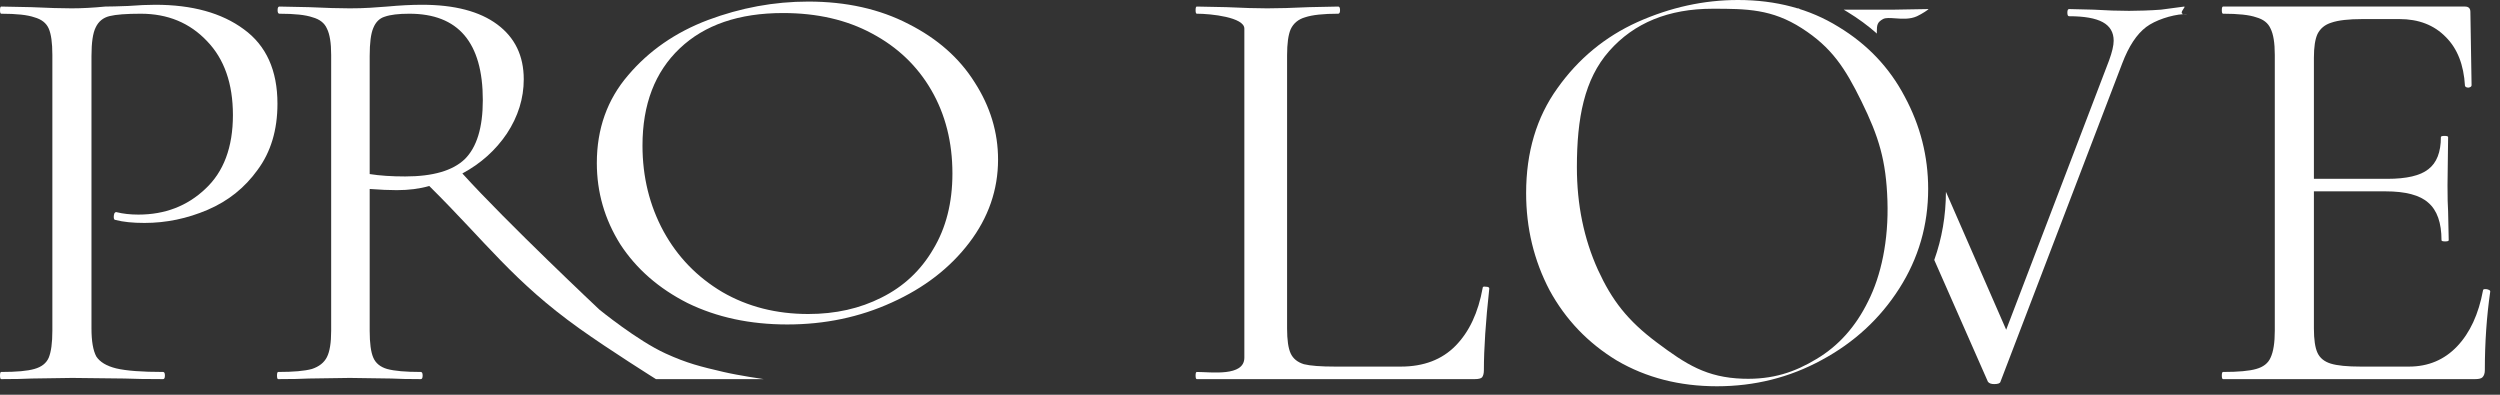
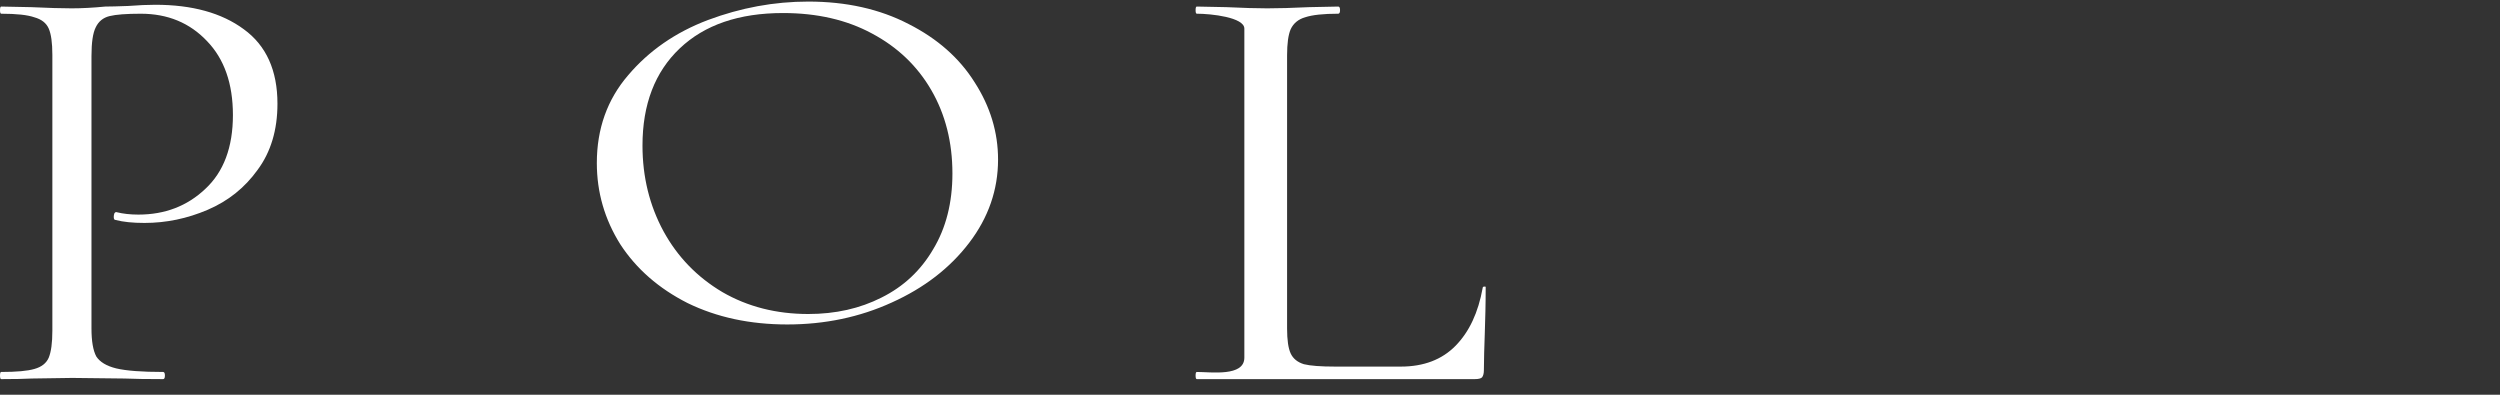
<svg xmlns="http://www.w3.org/2000/svg" width="228" height="36" viewBox="0 0 228 36" fill="none">
  <rect x="0" y="0" width="228" height="36" fill="#333333" stroke="none" />
-   <path d="M226.452 26.475C226.452 26.402 226.524 26.366 226.671 26.366C226.781 26.366 226.873 26.384 226.946 26.421C227.055 26.457 227.11 26.511 227.11 26.584C226.781 28.867 226.617 31.259 226.617 33.76C226.617 34.05 226.543 34.267 226.397 34.412C226.287 34.521 226.068 34.575 225.738 34.575H202.74C202.667 34.575 202.63 34.466 202.63 34.249C202.63 34.031 202.667 33.923 202.74 33.923C204.131 33.923 205.136 33.832 205.759 33.651C206.417 33.47 206.856 33.125 207.076 32.618C207.332 32.074 207.461 31.259 207.461 30.172V5.001C207.461 3.914 207.332 3.117 207.076 2.609C206.856 2.102 206.417 1.758 205.759 1.576C205.136 1.359 204.131 1.25 202.74 1.25C202.667 1.25 202.63 1.141 202.63 0.924C202.63 0.707 202.667 0.598 202.74 0.598H224.805C225.134 0.598 225.299 0.761 225.299 1.087L225.408 7.774C225.408 7.883 225.317 7.955 225.134 7.991C224.952 7.991 224.841 7.937 224.805 7.828C224.695 5.907 224.11 4.421 223.049 3.37C221.987 2.283 220.578 1.739 218.822 1.739H215.474C214.193 1.739 213.242 1.848 212.62 2.066C212.034 2.247 211.613 2.591 211.357 3.099C211.138 3.57 211.028 4.295 211.028 5.273V16.309H217.724C219.48 16.309 220.725 16.019 221.456 15.439C222.225 14.859 222.609 13.881 222.609 12.503C222.609 12.431 222.719 12.395 222.939 12.395C223.158 12.395 223.268 12.431 223.268 12.503L223.213 16.907C223.213 17.958 223.232 18.755 223.268 19.299L223.323 21.908C223.323 21.981 223.213 22.017 222.994 22.017C222.774 22.017 222.665 21.981 222.665 21.908C222.665 20.314 222.262 19.172 221.456 18.483C220.689 17.795 219.389 17.451 217.56 17.451H211.028V29.954C211.028 30.969 211.138 31.712 211.357 32.183C211.577 32.654 211.98 32.98 212.565 33.161C213.151 33.343 214.065 33.433 215.309 33.433H219.7C221.456 33.433 222.921 32.817 224.092 31.585C225.263 30.353 226.049 28.649 226.452 26.475Z" fill="white" />
-   <path fill-rule="evenodd" clip-rule="evenodd" d="M176.405 23.709L181.297 34.812C181.401 34.957 181.592 35.029 181.87 35.029C182.218 35.029 182.409 34.957 182.443 34.812L193.547 5.782C194.139 4.221 194.869 3.114 195.737 2.46C196.538 1.858 197.993 1.362 199.141 1.288C199.297 1.315 199.492 1.279 199.427 1.279C199.334 1.279 199.239 1.282 199.141 1.288C199.048 1.273 198.97 1.234 198.97 1.153C198.97 1.045 199.064 0.908 199.14 0.797C199.218 0.685 199.278 0.599 199.198 0.599L197.081 0.881C196.177 0.953 194.904 0.99 194.173 0.99C193.2 0.99 192.123 0.953 190.941 0.881L188.699 0.826C188.595 0.826 188.543 0.935 188.543 1.153C188.543 1.371 188.595 1.48 188.699 1.48C190.089 1.48 191.115 1.661 191.775 2.024C192.436 2.387 192.766 2.95 192.766 3.713C192.766 4.148 192.627 4.748 192.348 5.51L182.964 30.073L177.469 17.493C177.461 19.673 177.107 21.745 176.405 23.709ZM171.179 3.064C171.17 3.016 171.165 2.971 171.165 2.932C171.165 2.242 171.218 2.024 171.739 1.734C171.977 1.61 172.375 1.639 172.839 1.672C173.459 1.718 174.197 1.772 174.832 1.48C175.264 1.281 175.963 0.826 175.866 0.826L172.694 0.881H168.315C168.26 0.881 168.203 0.88 168.143 0.879C168.262 0.949 168.379 1.02 168.496 1.093C169.468 1.685 170.362 2.342 171.179 3.064ZM164.168 0.837C164.12 0.81 164.072 0.783 164.024 0.756C163.972 0.753 163.921 0.749 163.871 0.745C163.97 0.775 164.07 0.806 164.168 0.837Z" fill="white" />
-   <path d="M117.382 29.954C117.382 31.005 117.491 31.766 117.711 32.237C117.93 32.709 118.333 33.035 118.918 33.216C119.504 33.361 120.455 33.433 121.772 33.433H127.755C129.841 33.433 131.506 32.799 132.75 31.531C133.995 30.262 134.818 28.504 135.22 26.257C135.22 26.149 135.311 26.112 135.495 26.149C135.714 26.149 135.824 26.203 135.824 26.312C135.495 29.32 135.33 31.802 135.33 33.76C135.33 34.05 135.275 34.267 135.166 34.412C135.055 34.521 134.836 34.575 134.506 34.575H109.148C109.075 34.575 109.038 34.466 109.038 34.249C109.038 34.031 109.075 33.923 109.148 33.923C110.443 33.923 113.485 34.371 113.485 32.618C113.485 25.514 113.485 10.611 113.485 2.609C113.485 1.576 110.441 1.25 109.148 1.25C109.075 1.25 109.038 1.141 109.038 0.924C109.038 0.707 109.075 0.598 109.148 0.598L111.838 0.652C113.374 0.725 114.619 0.761 115.57 0.761C116.595 0.761 117.875 0.725 119.413 0.652L122.047 0.598C122.157 0.598 122.212 0.707 122.212 0.924C122.212 1.141 122.157 1.25 122.047 1.25C120.693 1.25 119.687 1.359 119.028 1.576C118.406 1.758 117.967 2.12 117.711 2.664C117.491 3.171 117.382 3.968 117.382 5.056V29.954Z" fill="white" />
+   <path d="M117.382 29.954C117.382 31.005 117.491 31.766 117.711 32.237C117.93 32.709 118.333 33.035 118.918 33.216C119.504 33.361 120.455 33.433 121.772 33.433H127.755C129.841 33.433 131.506 32.799 132.75 31.531C133.995 30.262 134.818 28.504 135.22 26.257C135.22 26.149 135.311 26.112 135.495 26.149C135.495 29.32 135.33 31.802 135.33 33.76C135.33 34.05 135.275 34.267 135.166 34.412C135.055 34.521 134.836 34.575 134.506 34.575H109.148C109.075 34.575 109.038 34.466 109.038 34.249C109.038 34.031 109.075 33.923 109.148 33.923C110.443 33.923 113.485 34.371 113.485 32.618C113.485 25.514 113.485 10.611 113.485 2.609C113.485 1.576 110.441 1.25 109.148 1.25C109.075 1.25 109.038 1.141 109.038 0.924C109.038 0.707 109.075 0.598 109.148 0.598L111.838 0.652C113.374 0.725 114.619 0.761 115.57 0.761C116.595 0.761 117.875 0.725 119.413 0.652L122.047 0.598C122.157 0.598 122.212 0.707 122.212 0.924C122.212 1.141 122.157 1.25 122.047 1.25C120.693 1.25 119.687 1.359 119.028 1.576C118.406 1.758 117.967 2.12 117.711 2.664C117.491 3.171 117.382 3.968 117.382 5.056V29.954Z" fill="white" />
  <path d="M71.796 29.591C68.4 29.591 65.369 28.94 62.703 27.637C60.074 26.304 58.028 24.517 56.568 22.275C55.143 20.003 54.431 17.534 54.431 14.868C54.431 11.747 55.381 9.081 57.28 6.87C59.179 4.628 61.607 2.946 64.566 1.825C67.56 0.705 70.609 0.144 73.713 0.144C77.183 0.144 80.232 0.826 82.862 2.189C85.491 3.522 87.499 5.294 88.887 7.506C90.311 9.717 91.023 12.065 91.023 14.55C91.023 17.306 90.147 19.836 88.394 22.138C86.641 24.441 84.286 26.259 81.327 27.591C78.406 28.924 75.229 29.591 71.796 29.591ZM73.713 28.637C76.197 28.637 78.424 28.137 80.396 27.137C82.405 26.137 83.975 24.668 85.107 22.729C86.276 20.79 86.861 18.488 86.861 15.822C86.861 12.974 86.221 10.444 84.943 8.233C83.665 6.021 81.857 4.295 79.52 3.052C77.219 1.81 74.517 1.189 71.413 1.189C67.396 1.189 64.255 2.265 61.991 4.416C59.726 6.567 58.595 9.52 58.595 13.277C58.595 16.125 59.233 18.73 60.512 21.093C61.79 23.426 63.58 25.274 65.88 26.637C68.181 27.97 70.792 28.637 73.713 28.637Z" fill="white" />
-   <path d="M65.989 33.923C67.403 34.253 69.648 34.576 69.648 34.576H59.823C59.823 34.576 55.618 31.942 52.834 29.955C46.828 25.668 44.368 22.131 39.149 16.962C38.27 17.215 37.282 17.342 36.184 17.342C35.489 17.342 34.666 17.306 33.715 17.234V30.172C33.715 31.296 33.824 32.111 34.044 32.618C34.263 33.126 34.684 33.47 35.306 33.651C35.965 33.833 36.99 33.923 38.38 33.923C38.489 33.923 38.545 34.032 38.545 34.249C38.545 34.467 38.489 34.576 38.38 34.576C37.246 34.576 36.349 34.557 35.691 34.521L31.903 34.467L28.171 34.521C27.512 34.557 26.579 34.576 25.372 34.576C25.298 34.576 25.262 34.467 25.262 34.249C25.262 34.032 25.298 33.923 25.372 33.923C26.762 33.923 27.787 33.833 28.445 33.651C29.104 33.434 29.561 33.072 29.817 32.564C30.074 32.057 30.202 31.259 30.202 30.172V5.002C30.202 3.915 30.074 3.117 29.817 2.61C29.598 2.102 29.159 1.758 28.5 1.577C27.878 1.359 26.872 1.251 25.481 1.251C25.372 1.251 25.317 1.142 25.317 0.925C25.317 0.707 25.372 0.598 25.481 0.598L28.171 0.653C29.708 0.725 30.952 0.761 31.903 0.761C32.562 0.761 33.184 0.743 33.769 0.707C34.355 0.671 34.867 0.635 35.306 0.598C36.477 0.49 37.538 0.435 38.489 0.435C41.454 0.435 43.741 1.033 45.351 2.229C46.961 3.425 47.766 5.092 47.766 7.231C47.766 8.97 47.254 10.619 46.229 12.178C45.204 13.7 43.85 14.914 42.167 15.82C46.229 20.305 54.66 28.233 54.66 28.233C54.66 28.233 58.123 31.061 60.701 32.238C62.671 33.137 63.878 33.43 65.989 33.923ZM33.715 15.875C34.629 16.02 35.709 16.092 36.953 16.092C39.478 16.092 41.289 15.566 42.387 14.515C43.485 13.428 44.033 11.634 44.033 9.133C44.033 3.878 41.801 1.251 37.337 1.251C36.349 1.251 35.599 1.341 35.087 1.523C34.611 1.668 34.263 2.012 34.044 2.555C33.824 3.063 33.715 3.915 33.715 5.111V15.875Z" fill="white" />
  <path d="M8.343 29.955C8.343 31.114 8.489 31.966 8.782 32.51C9.112 33.017 9.715 33.38 10.594 33.597C11.508 33.815 12.935 33.923 14.875 33.923C14.985 33.923 15.04 34.032 15.04 34.249C15.04 34.467 14.985 34.576 14.875 34.576C13.374 34.576 12.204 34.557 11.362 34.521L6.587 34.467L2.909 34.521C2.214 34.557 1.281 34.576 0.11 34.576C0.037 34.576 0 34.467 0 34.249C0 34.032 0.037 33.923 0.11 33.923C1.5 33.923 2.507 33.833 3.129 33.651C3.787 33.47 4.226 33.126 4.446 32.618C4.666 32.075 4.775 31.259 4.775 30.172V5.002C4.775 3.915 4.666 3.117 4.446 2.61C4.226 2.102 3.787 1.758 3.129 1.577C2.507 1.359 1.5 1.251 0.11 1.251C0.037 1.251 0 1.142 0 0.925C0 0.707 0.037 0.598 0.11 0.598L2.854 0.653C4.391 0.725 5.617 0.761 6.532 0.761C7.447 0.761 8.471 0.707 9.605 0.598C10.045 0.598 10.74 0.58 11.691 0.544C12.643 0.472 13.466 0.435 14.161 0.435C17.528 0.435 20.217 1.178 22.23 2.664C24.279 4.15 25.304 6.415 25.304 9.46C25.304 11.852 24.7 13.863 23.492 15.494C22.321 17.125 20.803 18.339 18.936 19.136C17.07 19.934 15.149 20.332 13.173 20.332C12.112 20.332 11.234 20.242 10.539 20.061C10.429 20.061 10.374 19.97 10.374 19.789C10.374 19.68 10.392 19.571 10.429 19.462C10.502 19.354 10.575 19.318 10.648 19.354C11.234 19.499 11.893 19.571 12.624 19.571C15.04 19.571 17.07 18.792 18.717 17.234C20.4 15.675 21.242 13.428 21.242 10.493C21.242 7.629 20.455 5.382 18.882 3.751C17.308 2.084 15.296 1.251 12.844 1.251C11.527 1.251 10.575 1.323 9.99 1.468C9.404 1.613 8.983 1.957 8.727 2.501C8.471 3.009 8.343 3.878 8.343 5.111V29.955Z" fill="white" />
-   <path d="M156.582 35.227C153.179 35.227 150.142 34.448 147.471 32.89C144.837 31.295 142.787 29.157 141.323 26.475C139.896 23.757 139.183 20.803 139.183 17.614C139.183 13.881 140.134 10.691 142.037 8.046C143.94 5.364 146.373 3.352 149.337 2.011C152.337 0.67 155.393 0 158.503 0C161.98 0 165.035 0.815 167.67 2.446C170.305 4.041 172.317 6.161 173.708 8.807C175.135 11.453 175.849 14.261 175.849 17.233C175.849 20.531 174.97 23.558 173.213 26.312C171.457 29.066 169.097 31.241 166.133 32.836C163.206 34.43 160.022 35.227 156.582 35.227ZM158.961 34.539C161.668 34.627 163.681 33.941 165.657 32.745C167.67 31.549 169.243 29.791 170.377 27.472C171.549 25.152 172.255 21.945 172.134 18.302C172.014 14.642 171.357 12.48 169.756 9.224C168.278 6.22 167.062 4.329 164.322 2.573C161.594 0.825 159.309 0.797 156.198 0.797C152.173 0.797 149.026 2.084 146.757 4.657C144.488 7.23 143.812 10.764 143.812 15.258C143.812 18.665 144.452 21.782 145.733 24.609C147.013 27.399 148.435 29.239 151.112 31.241C153.769 33.228 155.633 34.43 158.961 34.539Z" fill="white" />
</svg>